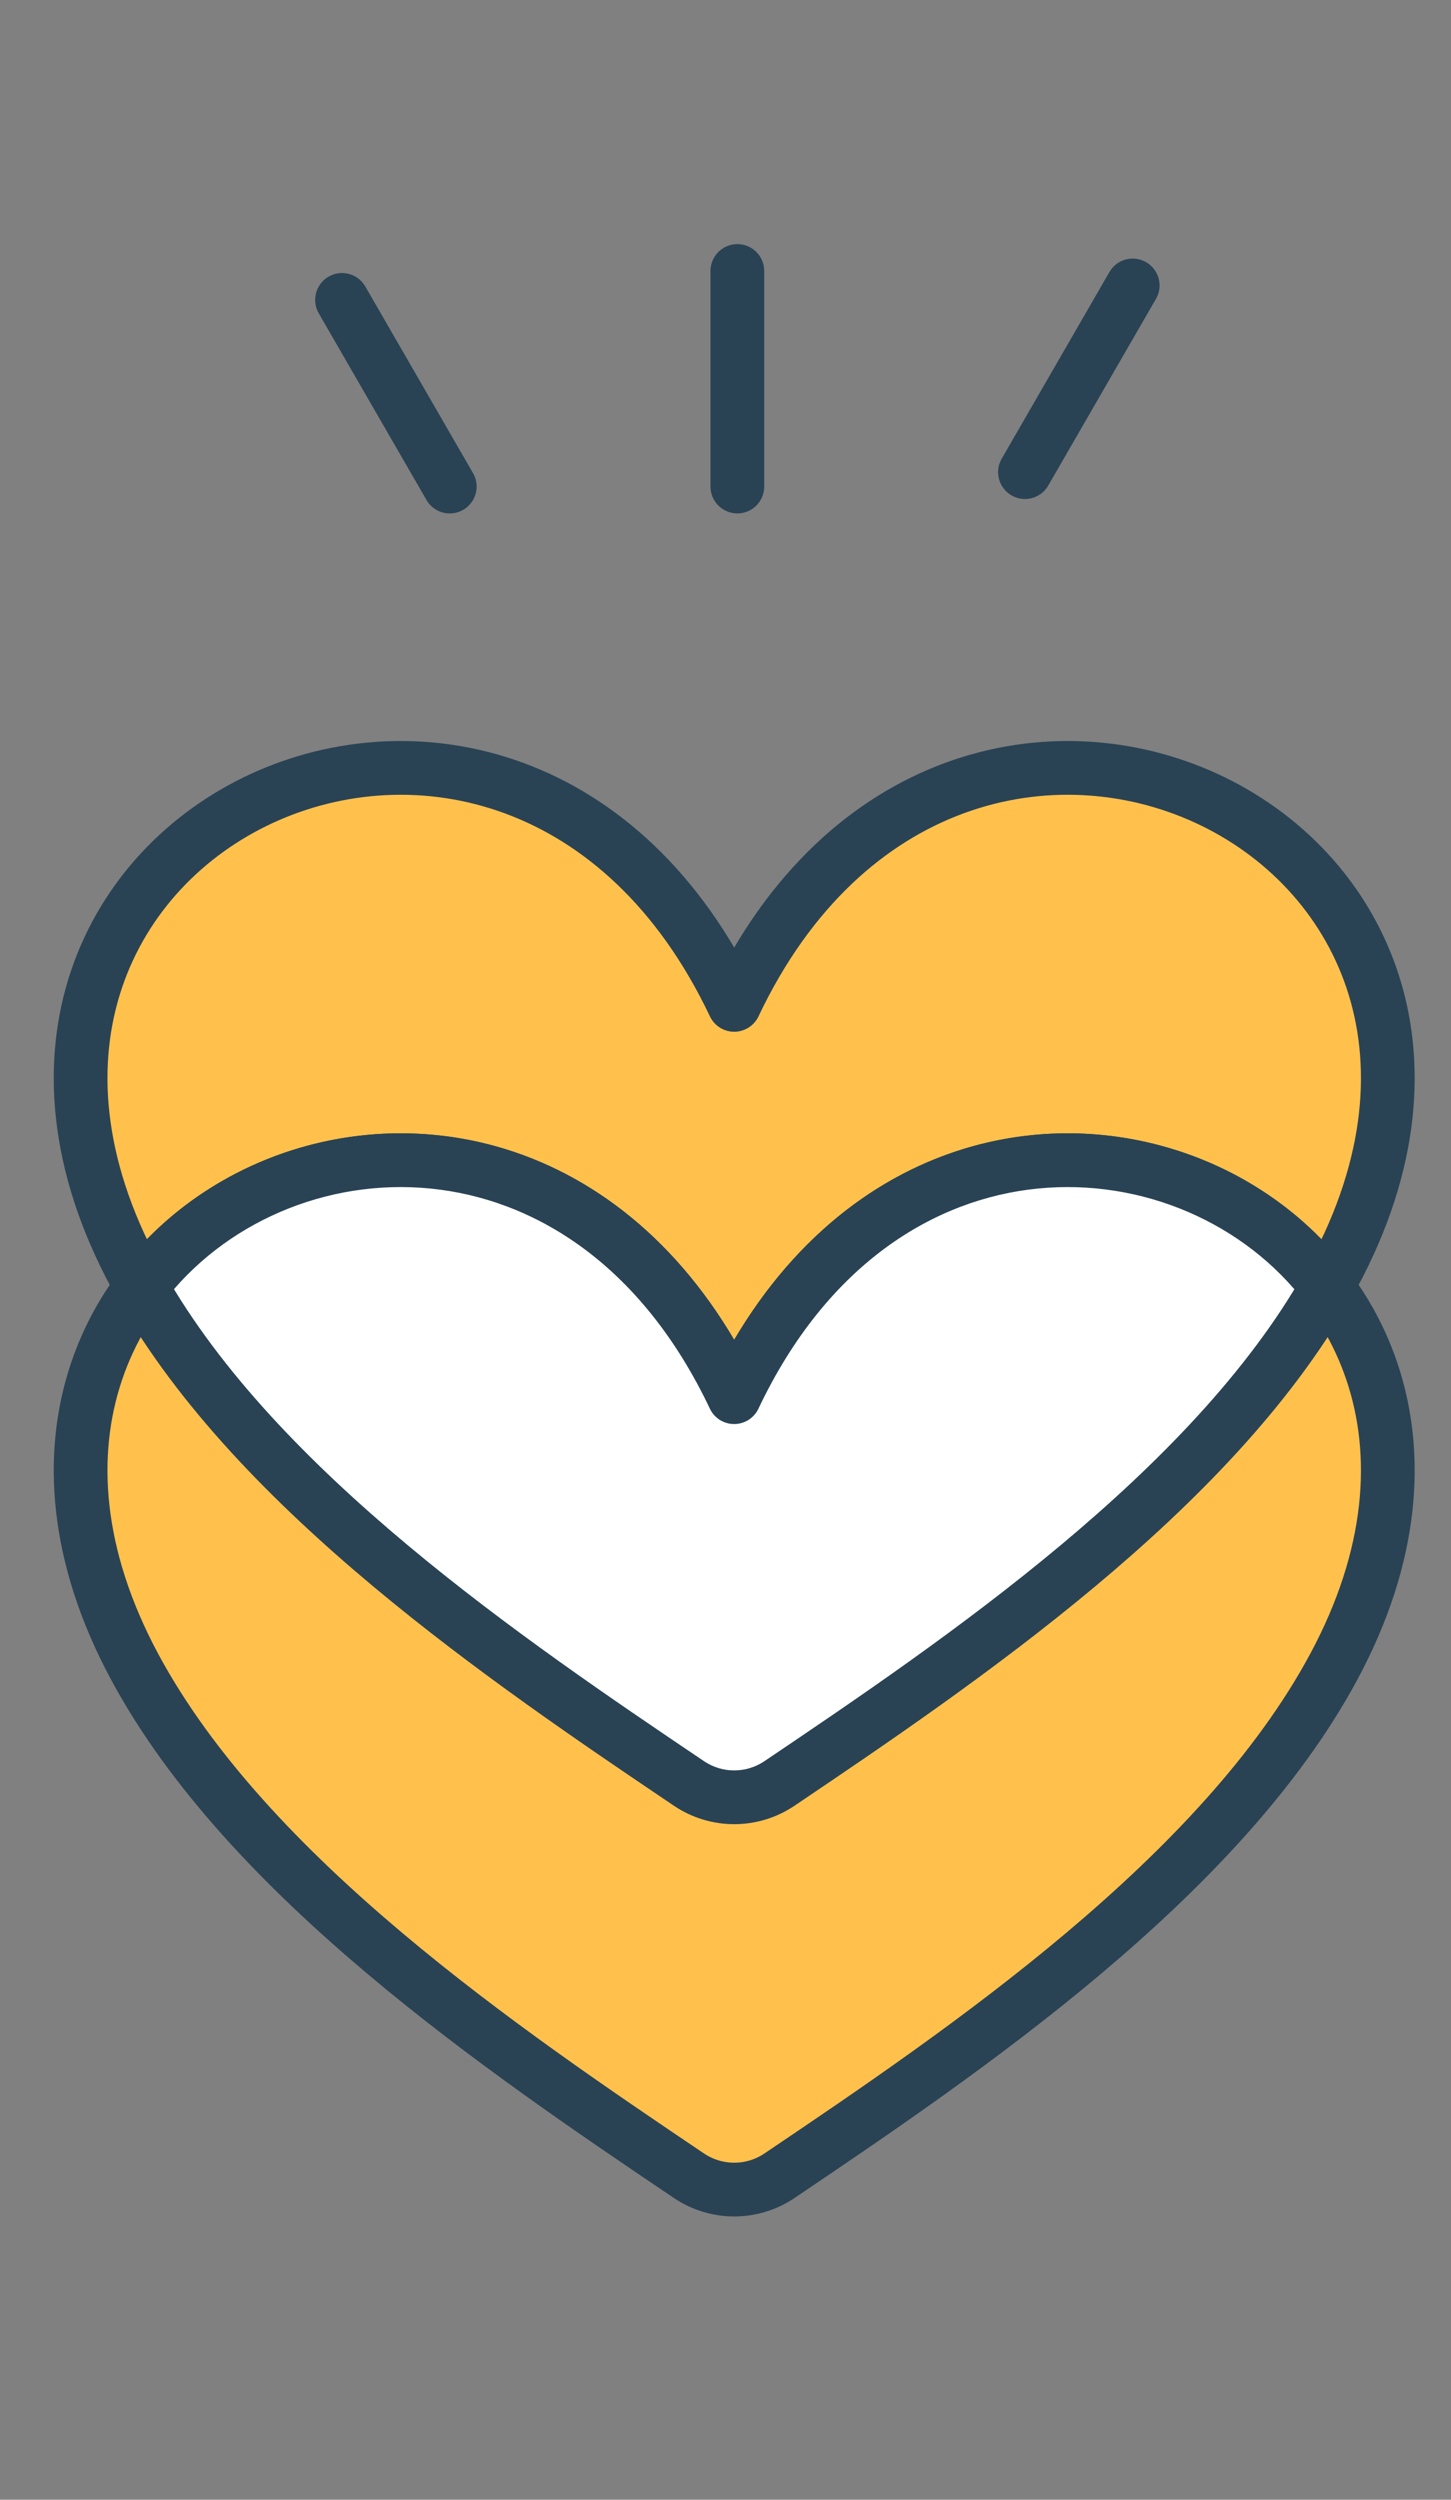
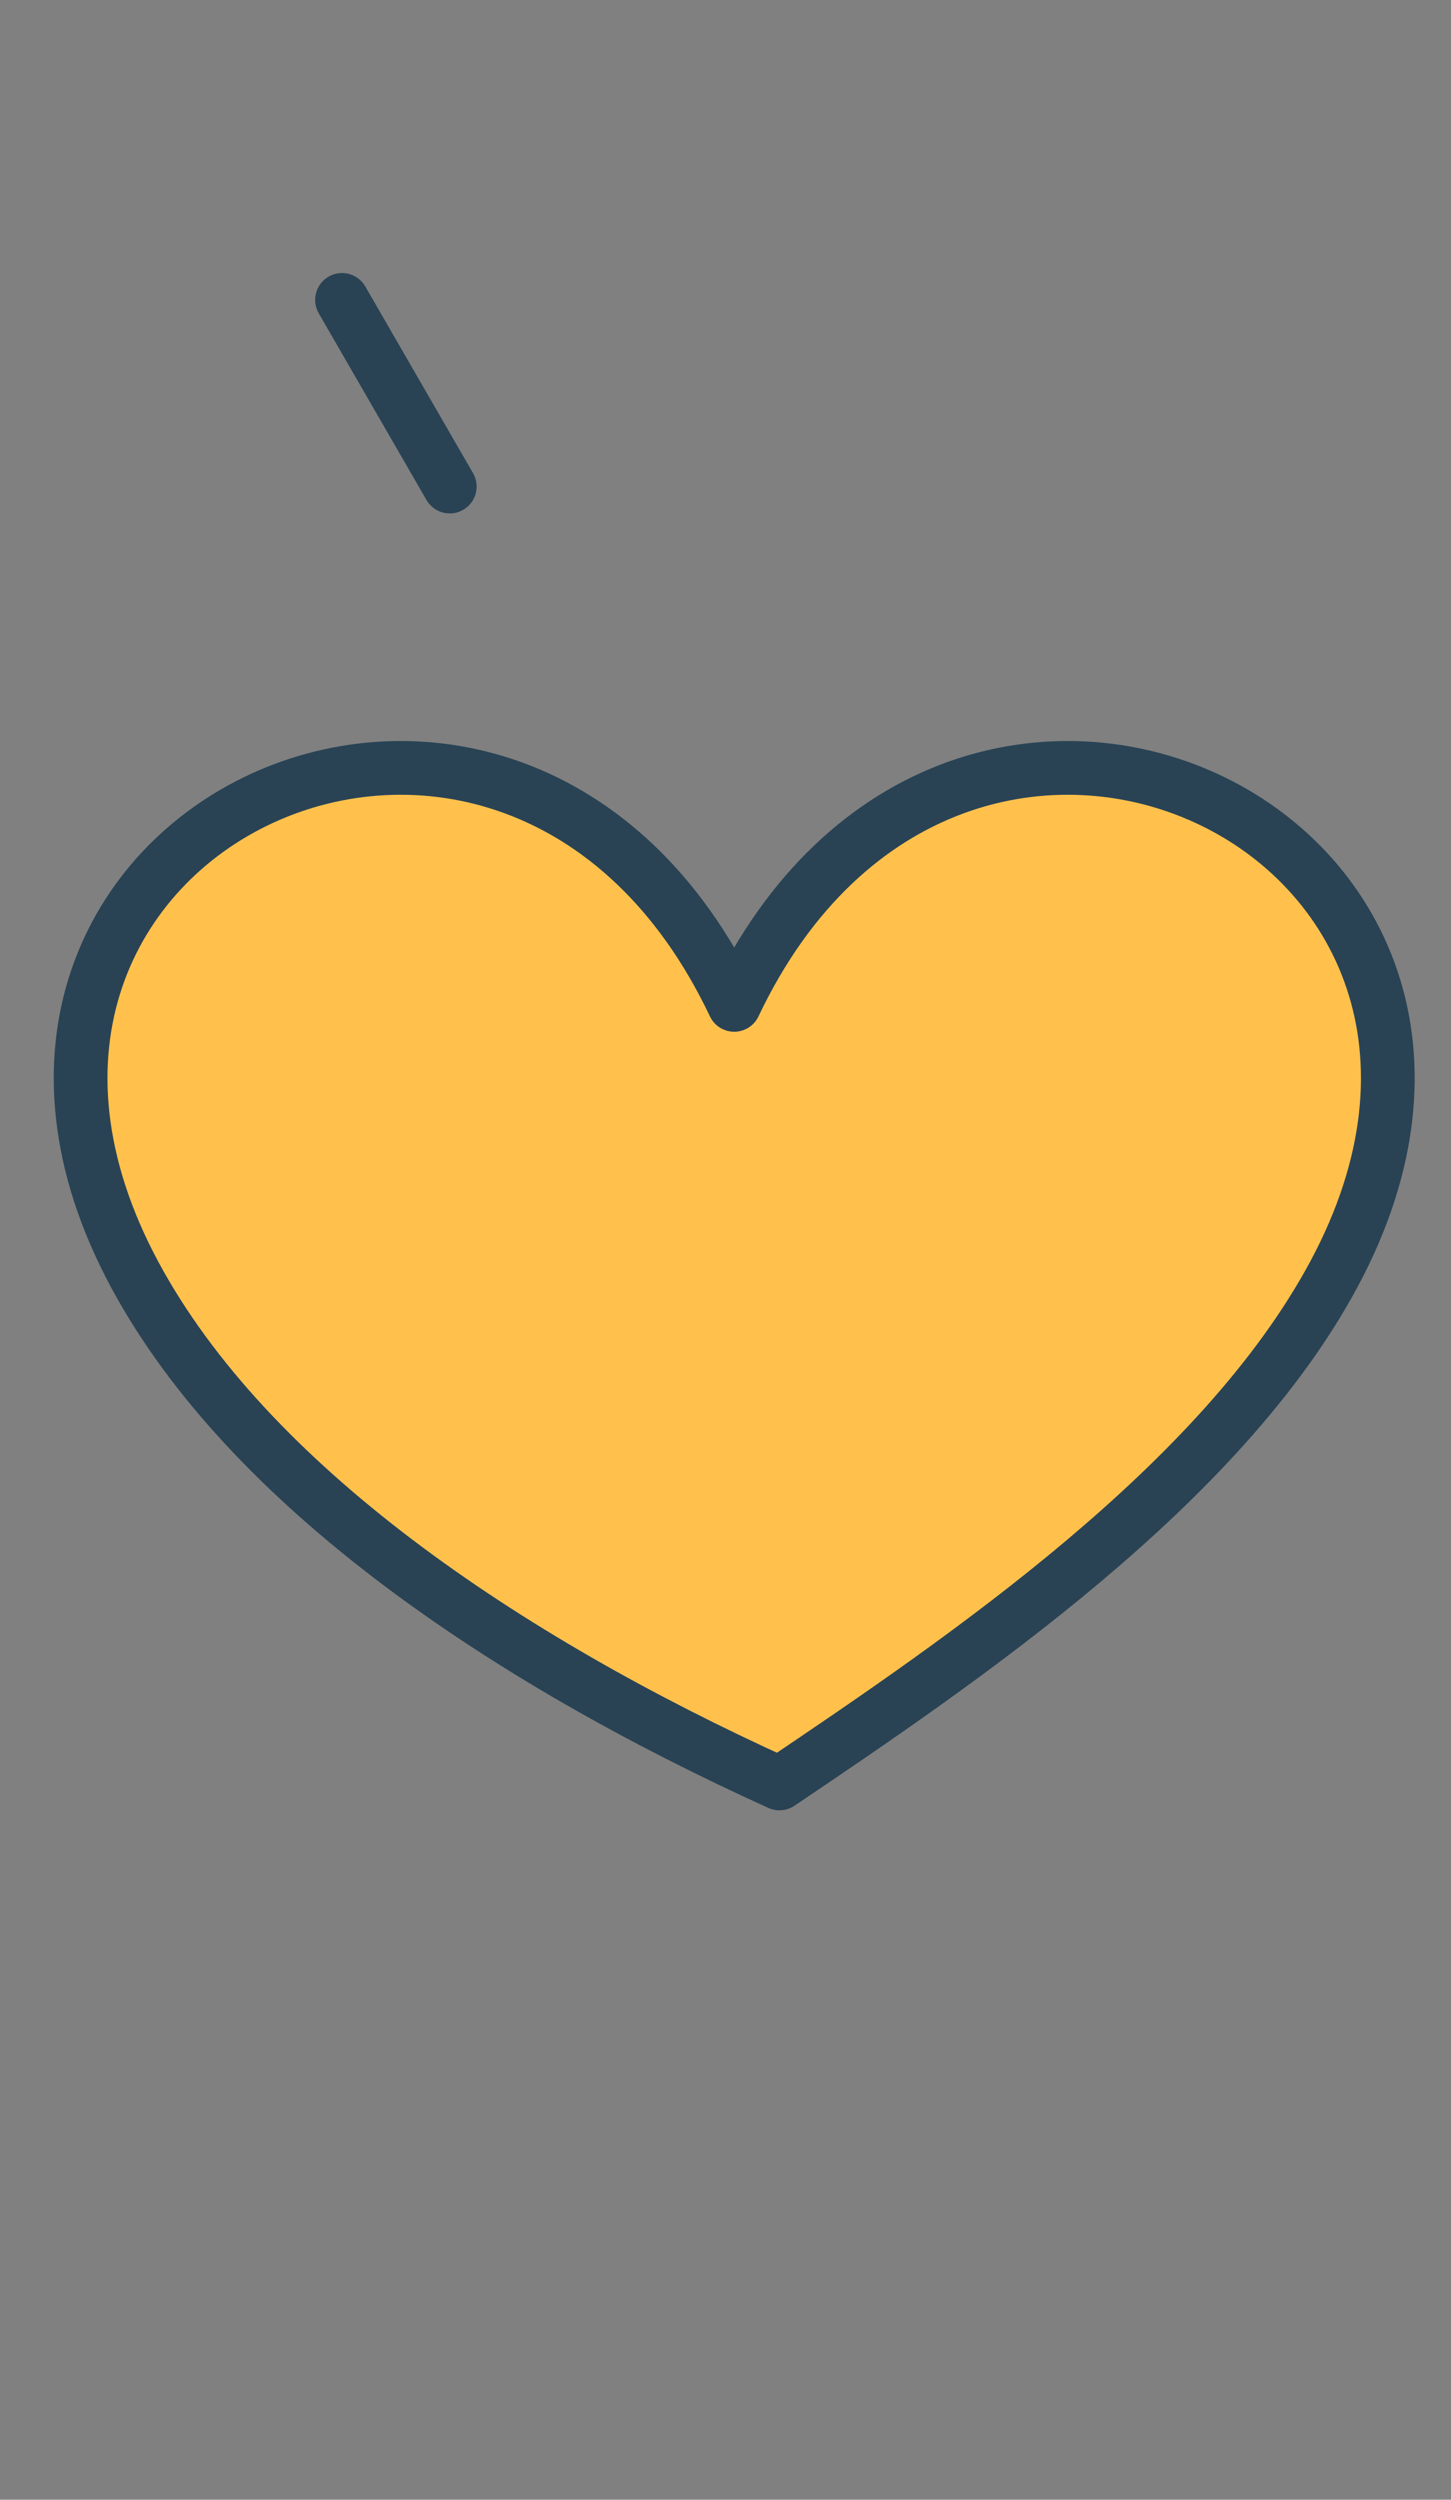
<svg xmlns="http://www.w3.org/2000/svg" width="54" height="93" viewBox="0 0 54 93" fill="none">
  <rect x="0" y="0" width="54" height="93" fill="#808080" stroke="none" />
-   <path d="M49.635 47.419C45.429 55.237 35.914 61.697 29.008 66.351C27.989 67.038 26.659 67.038 25.64 66.351C18.734 61.697 9.219 55.237 5.013 47.419C-3.883 30.886 19.1 20.053 27.324 37.385C35.548 20.053 58.532 30.886 49.635 47.419Z" fill="#FFC14C" stroke="#294355" stroke-width="2" stroke-linecap="round" stroke-linejoin="round" />
-   <path d="M49.635 62.014C45.429 69.832 35.914 76.292 29.008 80.946C27.989 81.632 26.659 81.632 25.64 80.946C18.734 76.292 9.219 69.832 5.013 62.014C-3.883 45.481 19.1 34.648 27.324 51.98C35.548 34.648 58.532 45.481 49.635 62.014Z" fill="#FFC14C" stroke="#294355" stroke-width="2" stroke-linecap="round" stroke-linejoin="round" />
-   <path fill-rule="evenodd" clip-rule="evenodd" d="M5.263 47.872C10.202 41.359 21.932 40.621 27.322 51.98C32.713 40.619 44.445 41.36 49.383 47.874C45.059 55.488 35.779 61.788 29.008 66.351C27.989 67.038 26.659 67.038 25.64 66.351C18.868 61.787 9.586 55.486 5.263 47.872Z" fill="white" />
-   <path d="M5.263 47.872L4.466 47.267C4.224 47.586 4.196 48.018 4.393 48.365L5.263 47.872ZM27.322 51.98L26.419 52.409C26.584 52.758 26.936 52.98 27.322 52.98C27.708 52.98 28.06 52.758 28.225 52.409L27.322 51.98ZM49.383 47.874L50.253 48.368C50.45 48.021 50.422 47.589 50.18 47.27L49.383 47.874ZM29.008 66.351L29.567 67.181L29.567 67.181L29.008 66.351ZM25.64 66.351L25.081 67.181L25.081 67.181L25.64 66.351ZM6.059 48.476C8.314 45.503 12.139 43.832 16.024 44.219C19.866 44.602 23.859 47.015 26.419 52.409L28.225 51.551C25.395 45.586 20.828 42.688 16.223 42.229C11.661 41.774 7.151 43.727 4.466 47.267L6.059 48.476ZM28.225 52.409C30.785 47.014 34.779 44.602 38.621 44.219C42.507 43.832 46.332 45.505 48.586 48.478L50.18 47.27C47.496 43.729 42.986 41.774 38.423 42.229C33.818 42.688 29.25 45.585 26.419 51.551L28.225 52.409ZM48.514 47.381C46.437 51.037 43.14 54.425 39.472 57.489C35.81 60.549 31.838 63.238 28.449 65.522L29.567 67.181C32.948 64.901 37.002 62.159 40.754 59.024C44.501 55.894 48.005 52.325 50.253 48.368L48.514 47.381ZM28.449 65.522C27.768 65.981 26.88 65.981 26.199 65.522L25.081 67.181C26.438 68.095 28.21 68.095 29.567 67.181L28.449 65.522ZM26.199 65.522C22.809 63.237 18.836 60.548 15.174 57.488C11.506 54.423 8.209 51.035 6.132 47.378L4.393 48.365C6.64 52.323 10.145 55.892 13.892 59.023C17.644 62.158 21.699 64.901 25.081 67.181L26.199 65.522Z" fill="#294355" />
-   <path d="M27.441 10.082L27.441 18.101" stroke="#294355" stroke-width="2" stroke-linecap="round" stroke-linejoin="round" />
-   <path d="M42.154 10.62L38.145 17.565" stroke="#294355" stroke-width="2" stroke-linecap="round" stroke-linejoin="round" />
+   <path d="M49.635 47.419C45.429 55.237 35.914 61.697 29.008 66.351C18.734 61.697 9.219 55.237 5.013 47.419C-3.883 30.886 19.1 20.053 27.324 37.385C35.548 20.053 58.532 30.886 49.635 47.419Z" fill="#FFC14C" stroke="#294355" stroke-width="2" stroke-linecap="round" stroke-linejoin="round" />
  <path d="M16.738 18.102L12.729 11.158" stroke="#294355" stroke-width="2" stroke-linecap="round" stroke-linejoin="round" />
</svg>